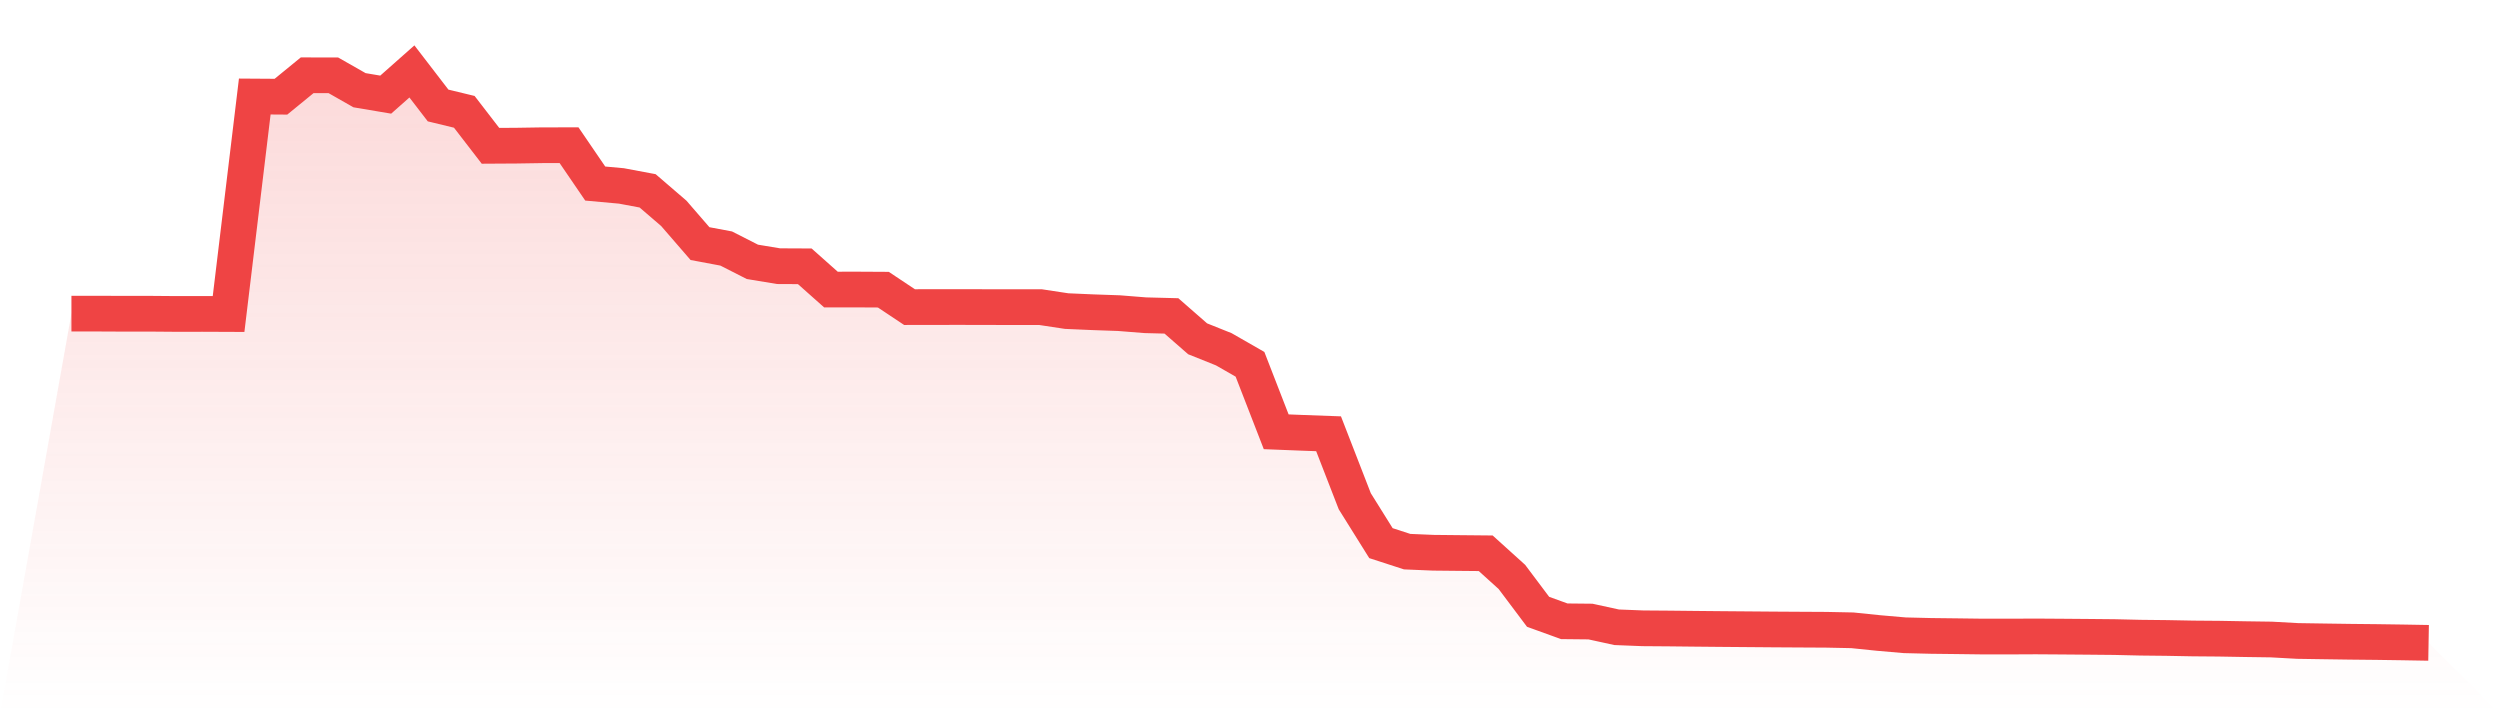
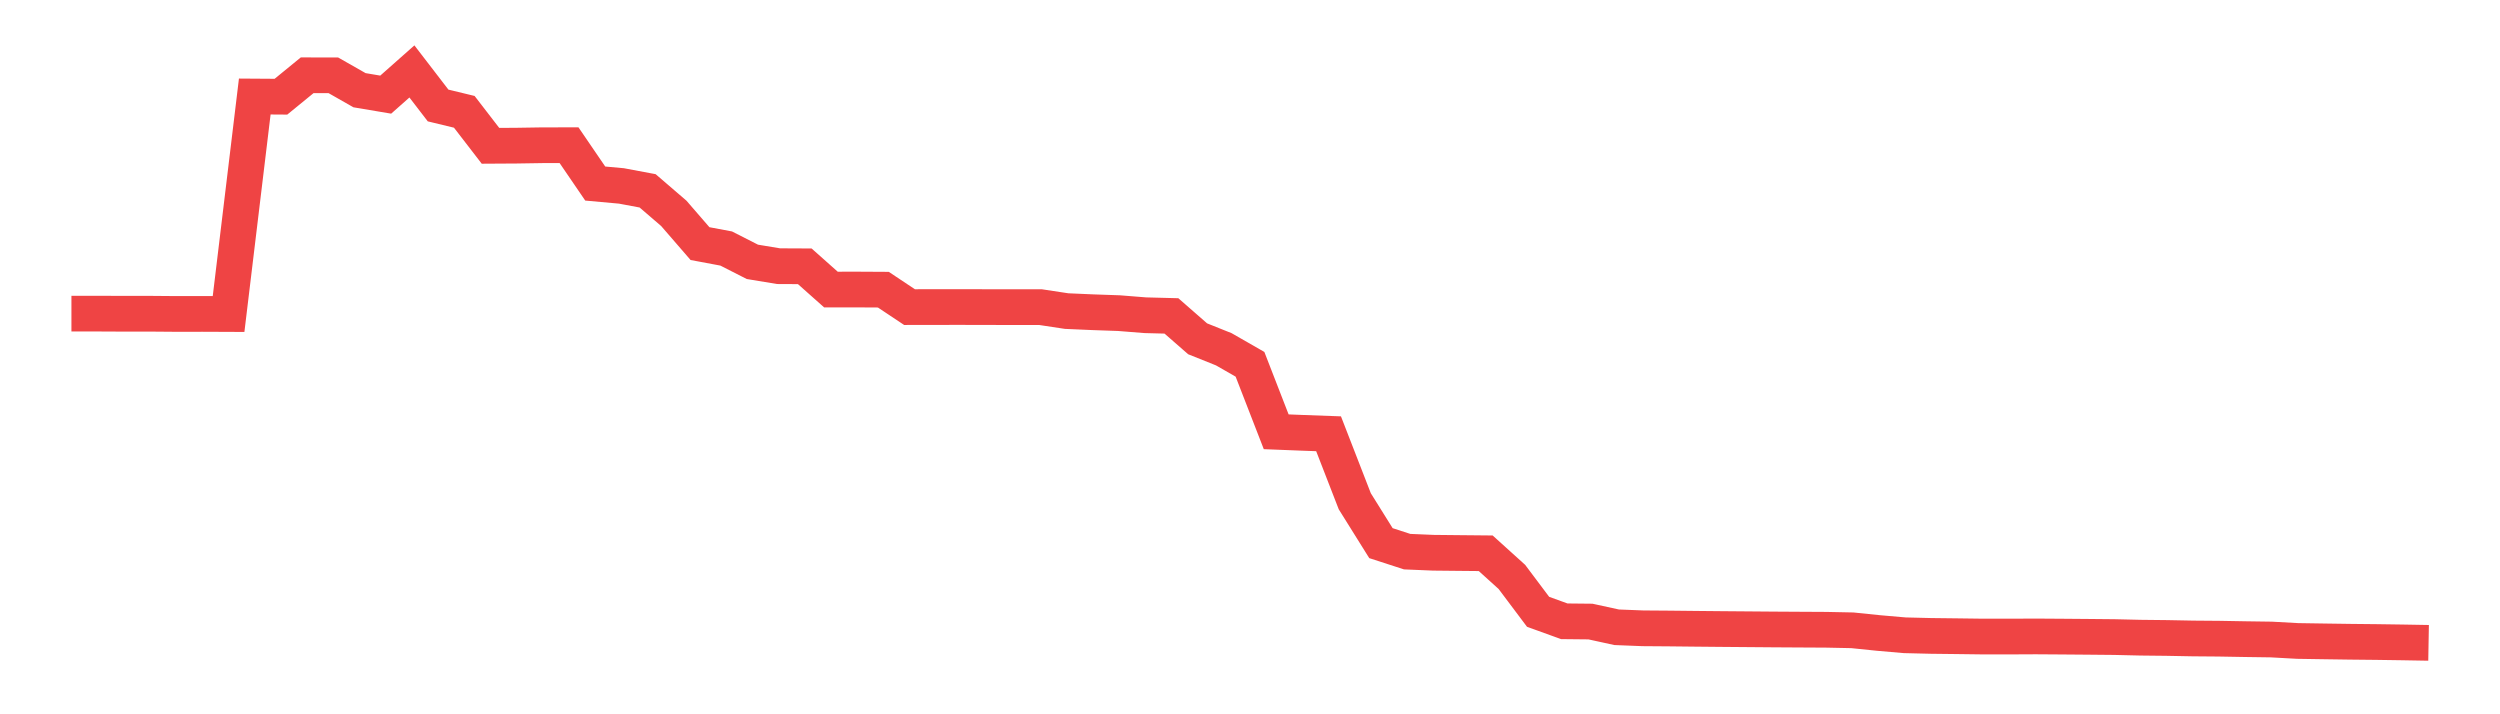
<svg xmlns="http://www.w3.org/2000/svg" viewBox="0 0 140 40">
  <defs>
    <linearGradient id="gradient" x1="0" x2="0" y1="0" y2="1">
      <stop offset="0%" stop-color="#ef4444" stop-opacity="0.2" />
      <stop offset="100%" stop-color="#ef4444" stop-opacity="0" />
    </linearGradient>
  </defs>
-   <path d="M4,17.563 L4,17.563 L5.467,17.563 L6.933,17.57 L8.4,17.569 L9.867,17.581 L11.333,17.579 L12.8,17.585 L14.267,5.405 L15.733,5.415 L17.2,4.216 L18.667,4.217 L20.133,5.052 L21.6,5.299 L23.067,4 L24.533,5.907 L26,6.262 L27.467,8.165 L28.933,8.156 L30.4,8.133 L31.867,8.132 L33.333,10.279 L34.8,10.412 L36.267,10.687 L37.733,11.948 L39.2,13.642 L40.667,13.917 L42.133,14.663 L43.6,14.906 L45.067,14.913 L46.533,16.216 L48,16.214 L49.467,16.222 L50.933,17.198 L52.4,17.195 L53.867,17.194 L55.333,17.198 L56.8,17.199 L58.267,17.199 L59.733,17.421 L61.2,17.485 L62.667,17.536 L64.133,17.653 L65.6,17.691 L67.067,18.973 L68.533,19.56 L70,20.401 L71.467,24.18 L72.933,24.238 L74.4,24.291 L75.867,28.07 L77.333,30.416 L78.8,30.892 L80.267,30.954 L81.733,30.969 L83.2,30.983 L84.667,32.309 L86.133,34.261 L87.6,34.792 L89.067,34.807 L90.533,35.127 L92,35.185 L93.467,35.196 L94.933,35.212 L96.4,35.226 L97.867,35.238 L99.333,35.25 L100.8,35.259 L102.267,35.267 L103.733,35.297 L105.2,35.448 L106.667,35.575 L108.133,35.611 L109.6,35.628 L111.067,35.647 L112.533,35.647 L114,35.64 L115.467,35.65 L116.933,35.662 L118.4,35.676 L119.867,35.71 L121.333,35.726 L122.8,35.754 L124.267,35.766 L125.733,35.792 L127.2,35.813 L128.667,35.894 L130.133,35.917 L131.6,35.938 L133.067,35.953 L134.533,35.974 L136,36 L140,40 L0,40 z" fill="url(#gradient)" />
  <path d="M4,17.563 L4,17.563 L5.467,17.563 L6.933,17.57 L8.4,17.569 L9.867,17.581 L11.333,17.579 L12.8,17.585 L14.267,5.405 L15.733,5.415 L17.2,4.216 L18.667,4.217 L20.133,5.052 L21.6,5.299 L23.067,4 L24.533,5.907 L26,6.262 L27.467,8.165 L28.933,8.156 L30.4,8.133 L31.867,8.132 L33.333,10.279 L34.8,10.412 L36.267,10.687 L37.733,11.948 L39.2,13.642 L40.667,13.917 L42.133,14.663 L43.6,14.906 L45.067,14.913 L46.533,16.216 L48,16.214 L49.467,16.222 L50.933,17.198 L52.4,17.195 L53.867,17.194 L55.333,17.198 L56.8,17.199 L58.267,17.199 L59.733,17.421 L61.2,17.485 L62.667,17.536 L64.133,17.653 L65.6,17.691 L67.067,18.973 L68.533,19.56 L70,20.401 L71.467,24.18 L72.933,24.238 L74.4,24.291 L75.867,28.07 L77.333,30.416 L78.8,30.892 L80.267,30.954 L81.733,30.969 L83.2,30.983 L84.667,32.309 L86.133,34.261 L87.6,34.792 L89.067,34.807 L90.533,35.127 L92,35.185 L93.467,35.196 L94.933,35.212 L96.4,35.226 L97.867,35.238 L99.333,35.25 L100.8,35.259 L102.267,35.267 L103.733,35.297 L105.2,35.448 L106.667,35.575 L108.133,35.611 L109.6,35.628 L111.067,35.647 L112.533,35.647 L114,35.64 L115.467,35.65 L116.933,35.662 L118.4,35.676 L119.867,35.71 L121.333,35.726 L122.8,35.754 L124.267,35.766 L125.733,35.792 L127.2,35.813 L128.667,35.894 L130.133,35.917 L131.6,35.938 L133.067,35.953 L134.533,35.974 L136,36" fill="none" stroke="#ef4444" stroke-width="2" />
</svg>